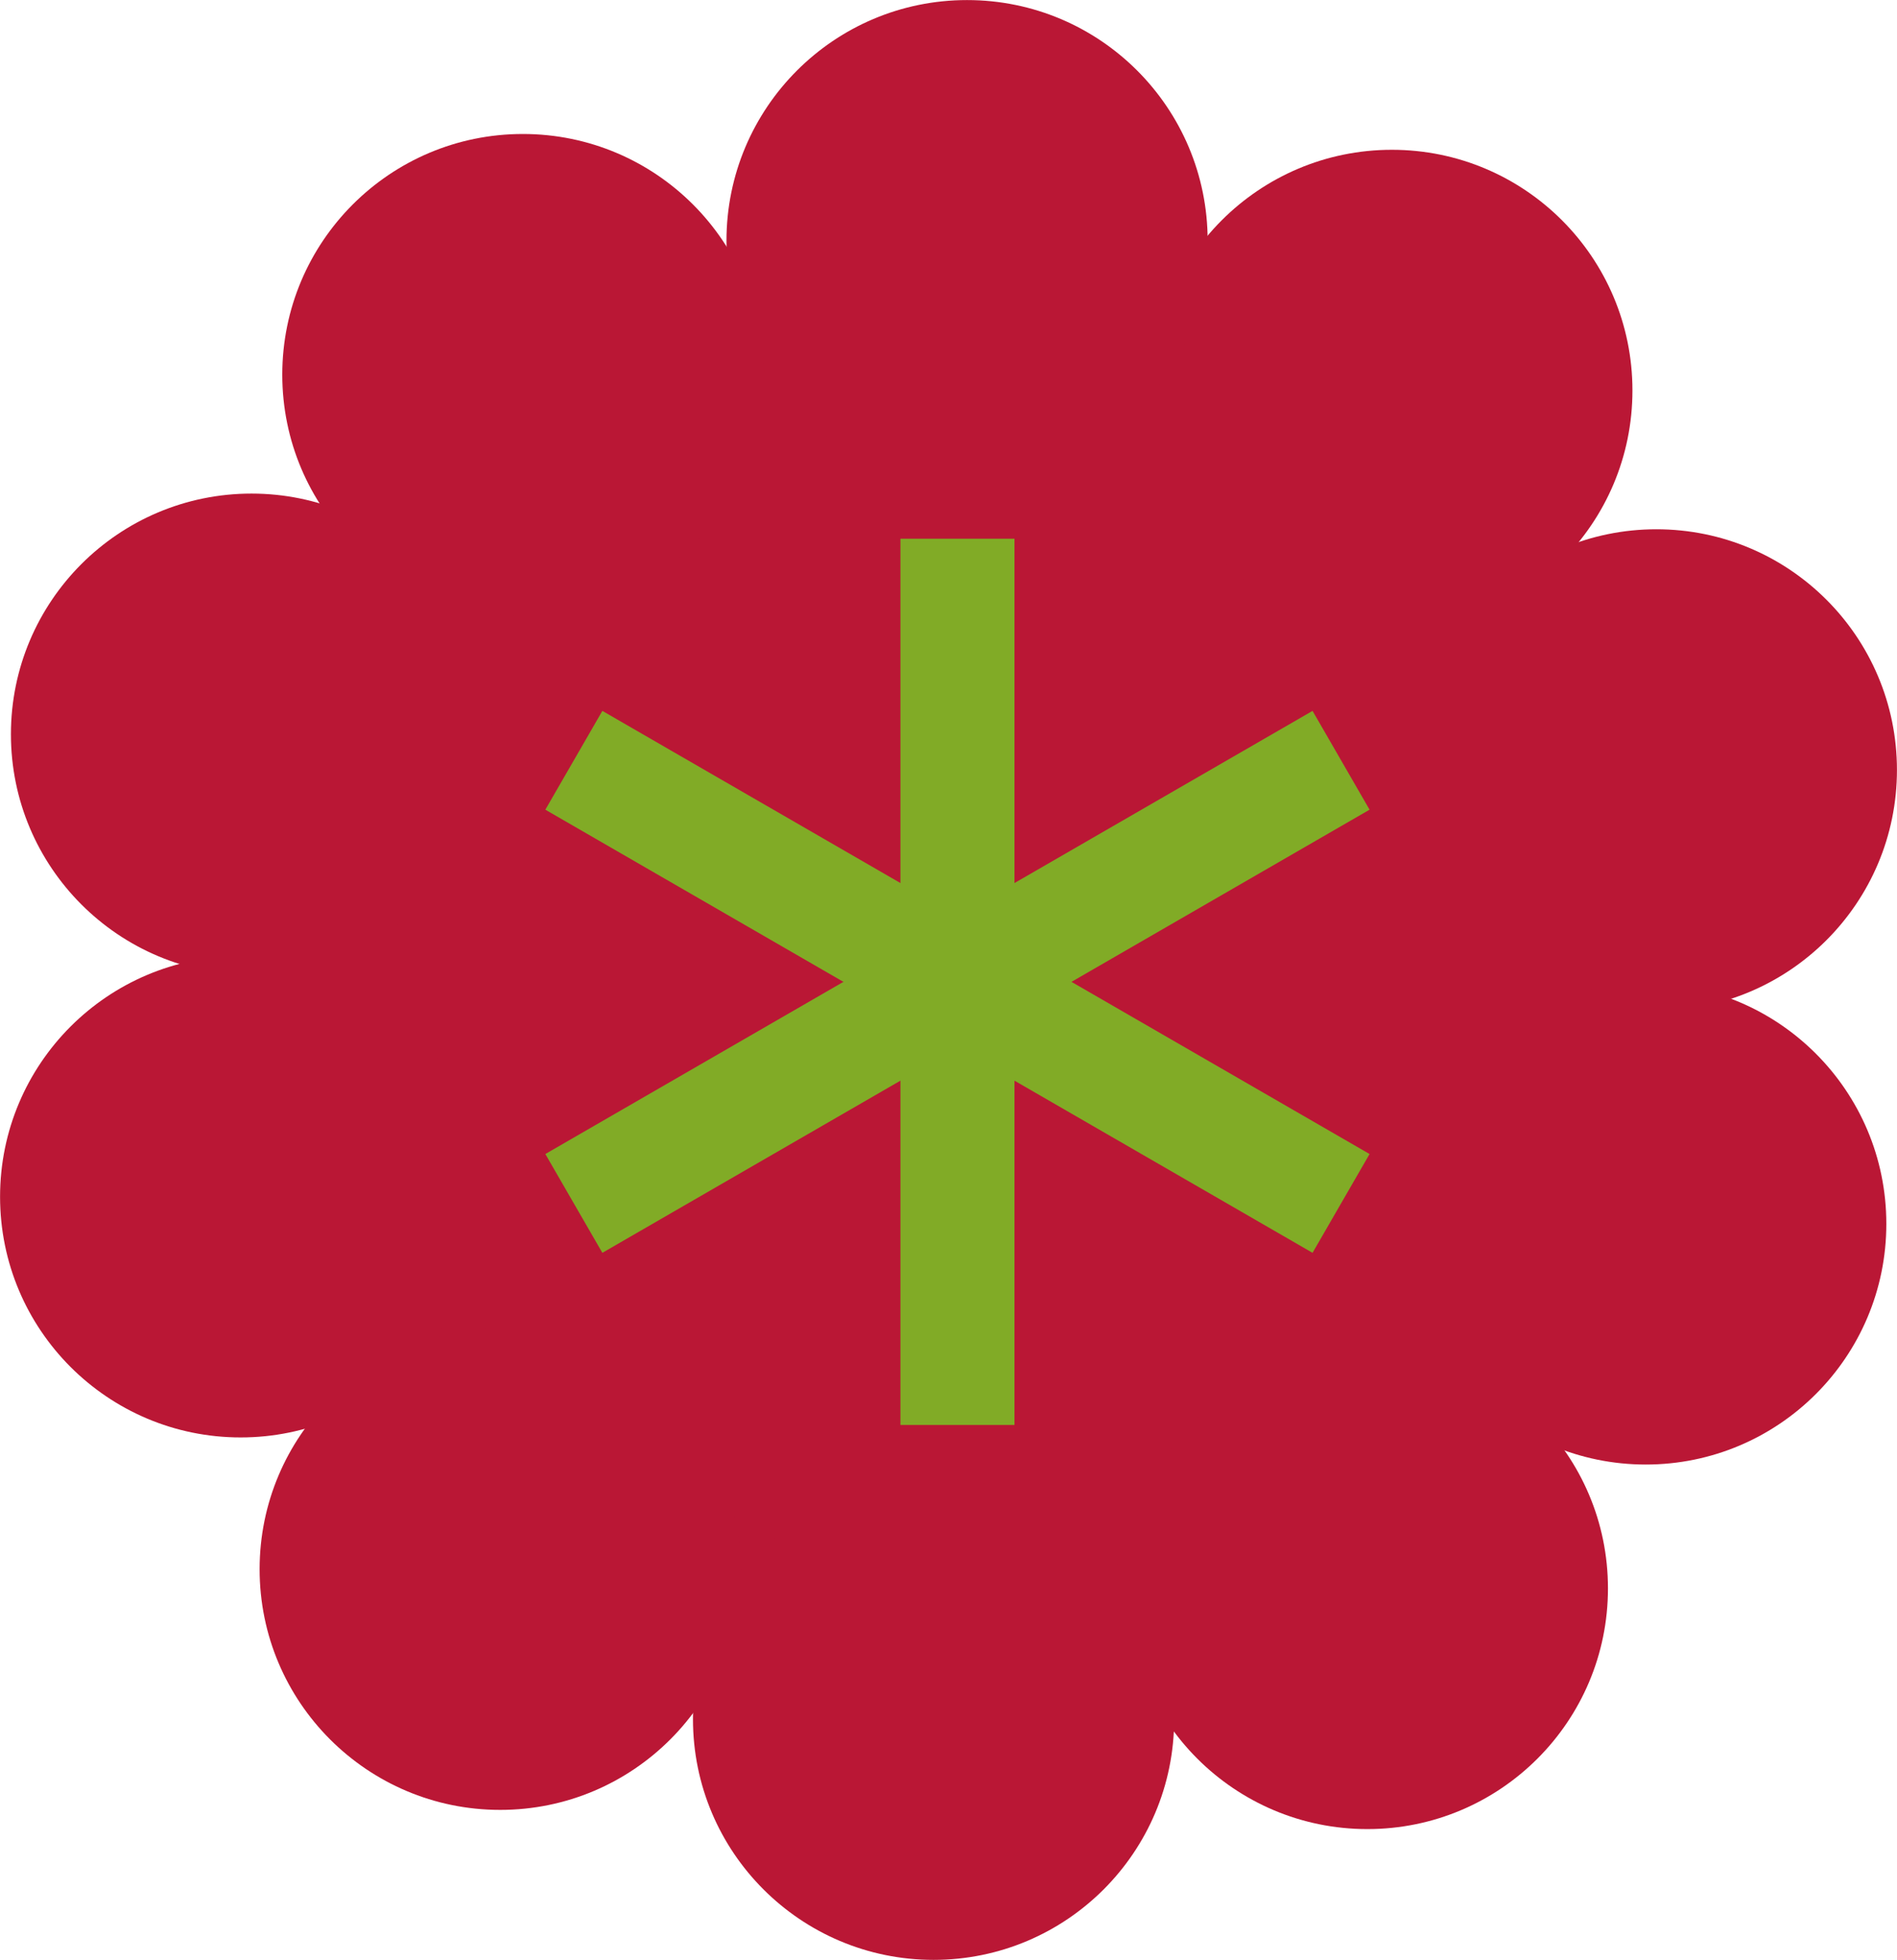
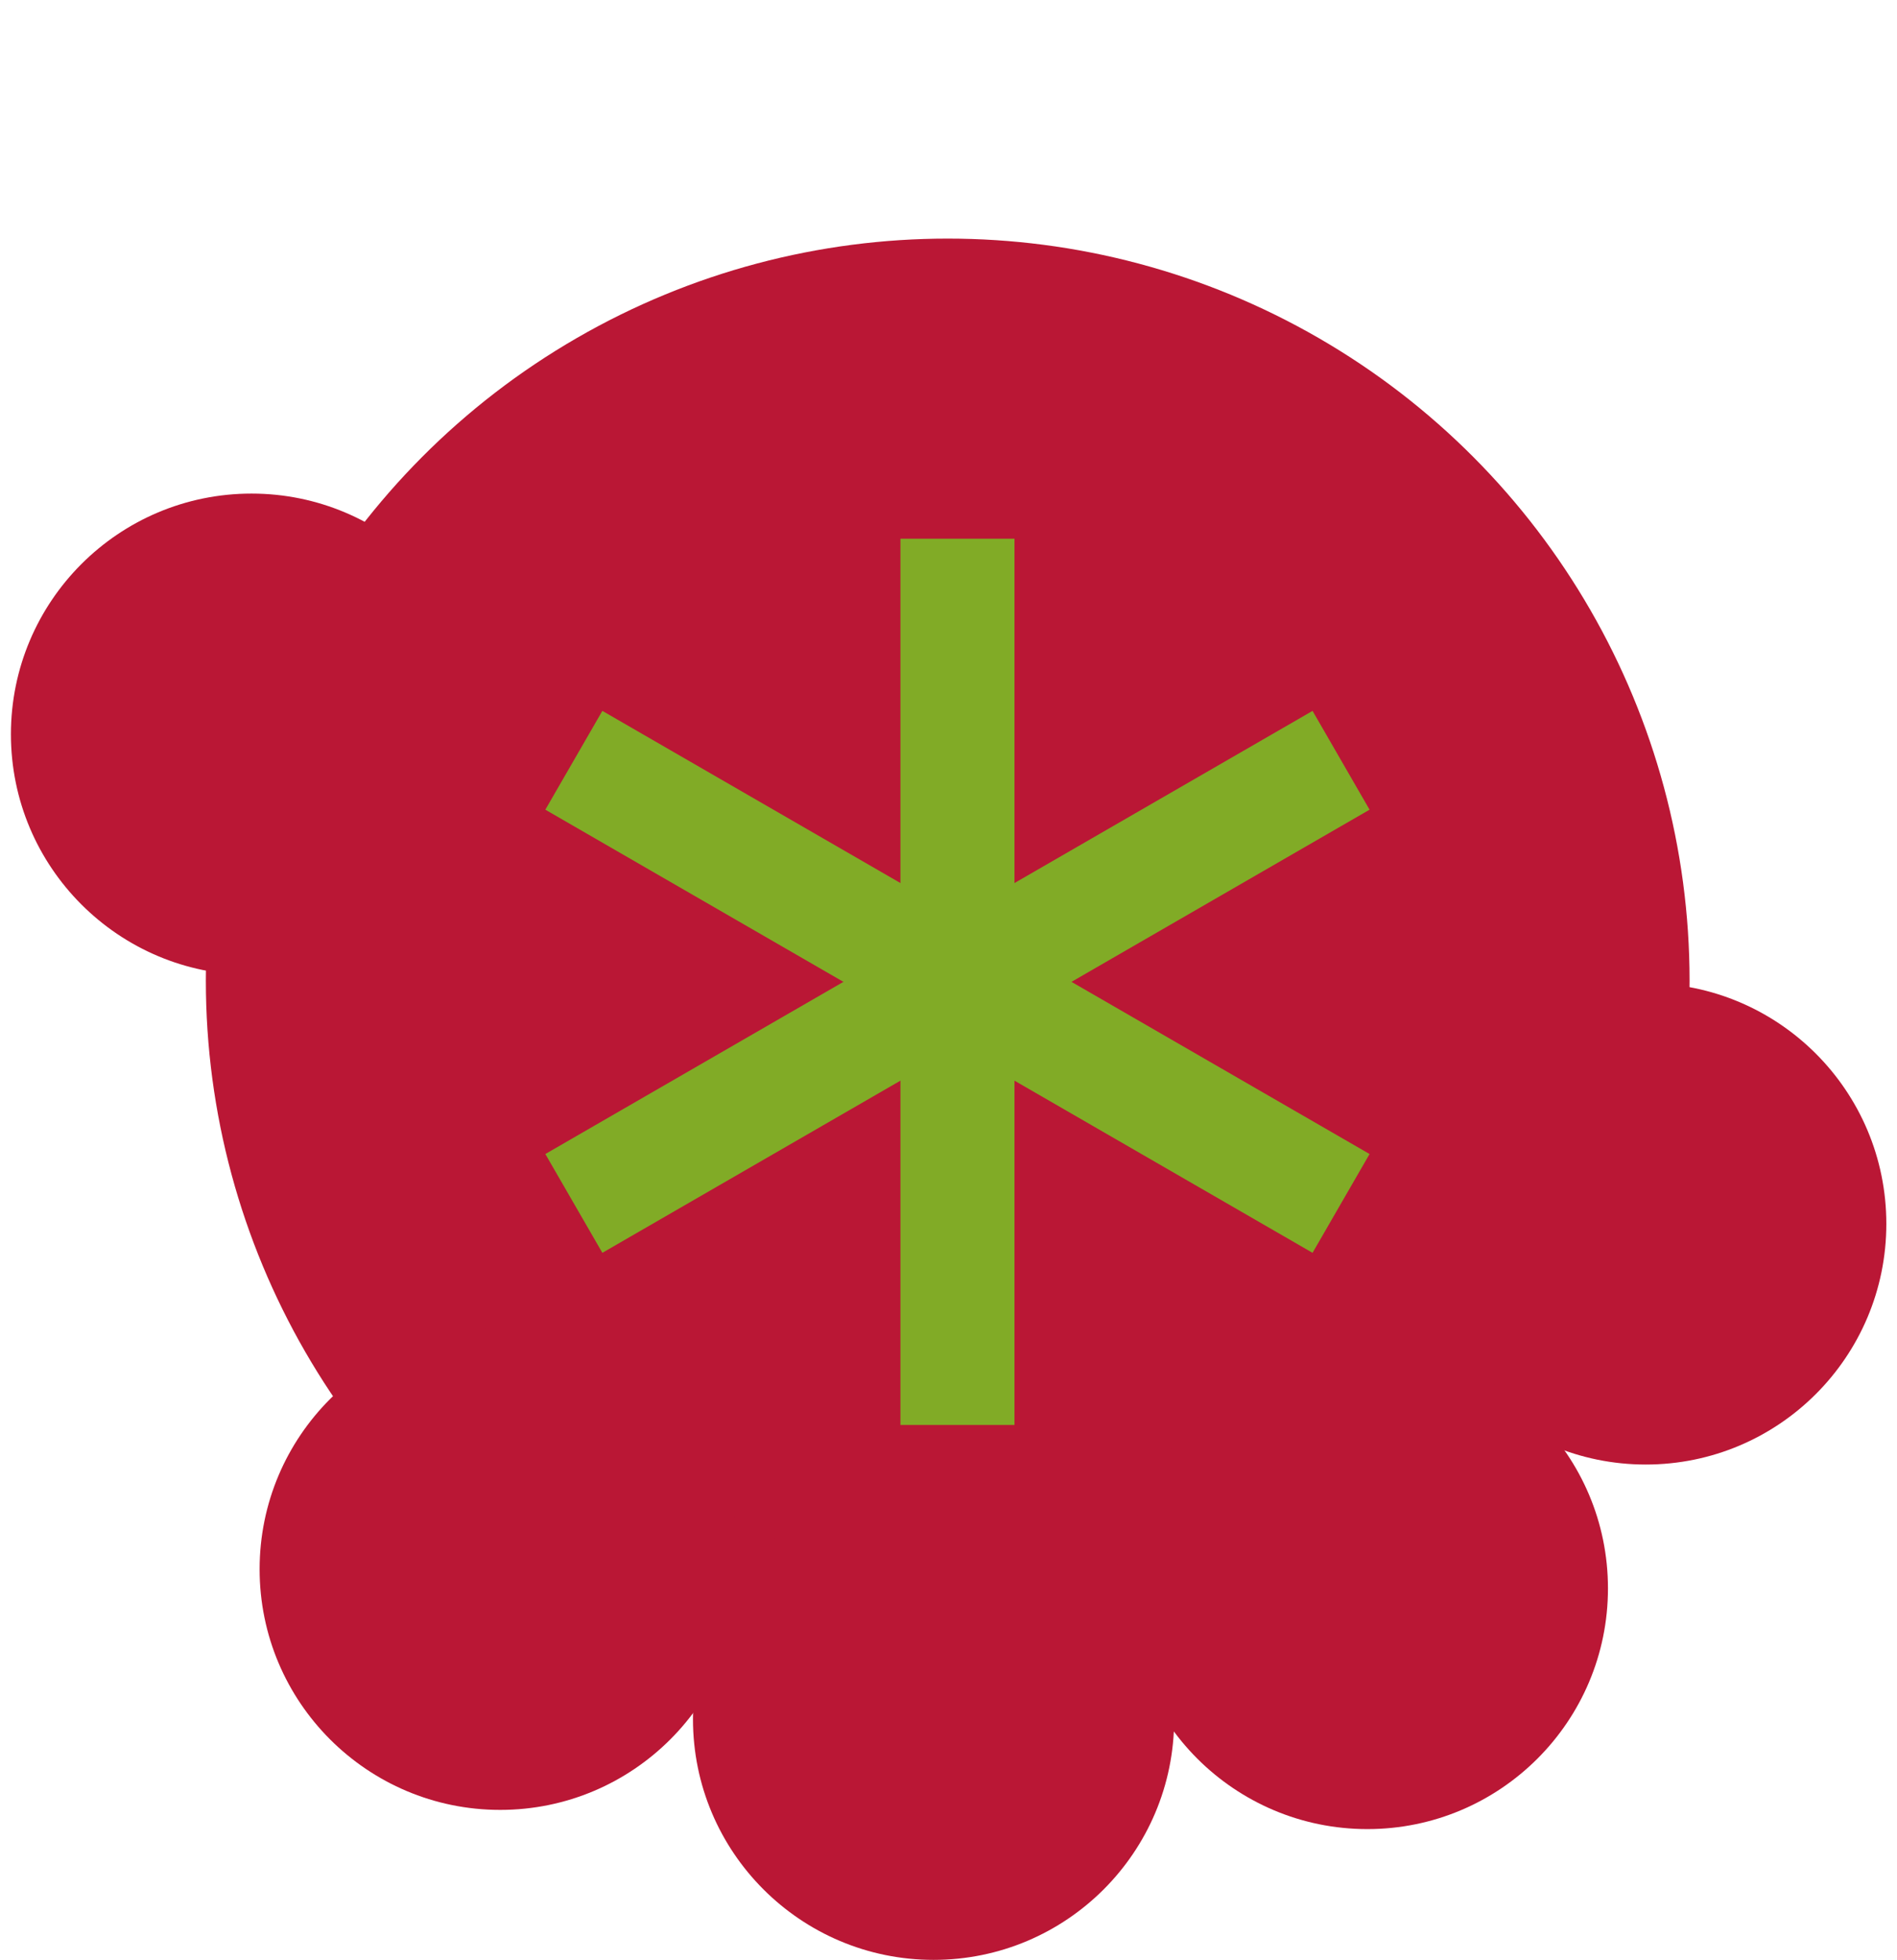
<svg xmlns="http://www.w3.org/2000/svg" version="1.1" id="Livello_1" x="0px" y="0px" viewBox="0 0 141.187 145.814" style="enable-background:new 0 0 141.187 145.814;" xml:space="preserve">
  <style type="text/css">
	.st0{fill:#FFFFFF;}
	.st1{fill:#DD2255;stroke:#DD2255;stroke-width:0.494;stroke-miterlimit:10;}
	.st2{fill:#6BAC00;}
	.st3{fill:#DD2255;}
	.st4{fill:#C42944;}
	.st5{fill:#6BAC2E;}
	.st6{fill:#E03461;}
	.st7{fill:#39A935;}
	.st8{fill:#6BAD2E;}
	.st9{fill:#FFFFFF;stroke:#FFFFFF;stroke-width:0.881;stroke-miterlimit:10;}
	.st10{fill:#FFFFFF;stroke:#FFFFFF;stroke-width:0.878;stroke-miterlimit:10;}
	.st11{opacity:0.1;}
	.st12{fill:#1D1D1B;}
	.st13{fill:#81AB26;}
	.st14{fill:#B8D169;}
	.st15{fill:#007342;}
	.st16{fill:#E20613;}
	.st17{fill:none;stroke:#81AB26;stroke-width:8.359;stroke-linecap:square;stroke-miterlimit:10;}
	.st18{fill:#AD0F0A;}
	.st19{fill:none;stroke:#81AB26;stroke-width:8.488;stroke-linecap:square;stroke-miterlimit:10;}
	.st20{fill:#BA1735;}
	.st21{fill:#312782;}
	.st22{fill:#1B1834;}
</style>
  <g>
    <g>
      <circle class="st20" cx="70.535" cy="72.965" r="55.214" />
      <g>
-         <circle class="st20" cx="123.277" cy="57.282" r="17.906" />
-         <circle class="st20" cx="103.591" cy="29.05" r="17.906" />
-         <circle class="st20" cx="71.975" cy="17.911" r="17.906" />
        <circle class="st20" cx="122.487" cy="91.051" r="17.906" />
        <circle class="st20" cx="101.769" cy="118.173" r="17.906" />
-         <circle class="st20" cx="17.911" cy="89.035" r="17.906" />
        <circle class="st20" cx="18.719" cy="54.627" r="17.906" />
-         <circle class="st20" cx="38.915" cy="27.874" r="17.906" />
        <circle class="st20" cx="37.228" cy="116.745" r="17.906" />
        <circle class="st20" cx="69.482" cy="127.903" r="17.906" />
      </g>
    </g>
    <g>
      <g>
        <line class="st19" x1="71.26" y1="44.323" x2="71.26" y2="101.77" />
      </g>
      <g>
        <line class="st19" x1="96.135" y1="87.409" x2="46.385" y2="58.685" />
      </g>
      <g>
        <line class="st19" x1="46.385" y1="87.409" x2="96.135" y2="58.685" />
      </g>
    </g>
  </g>
</svg>